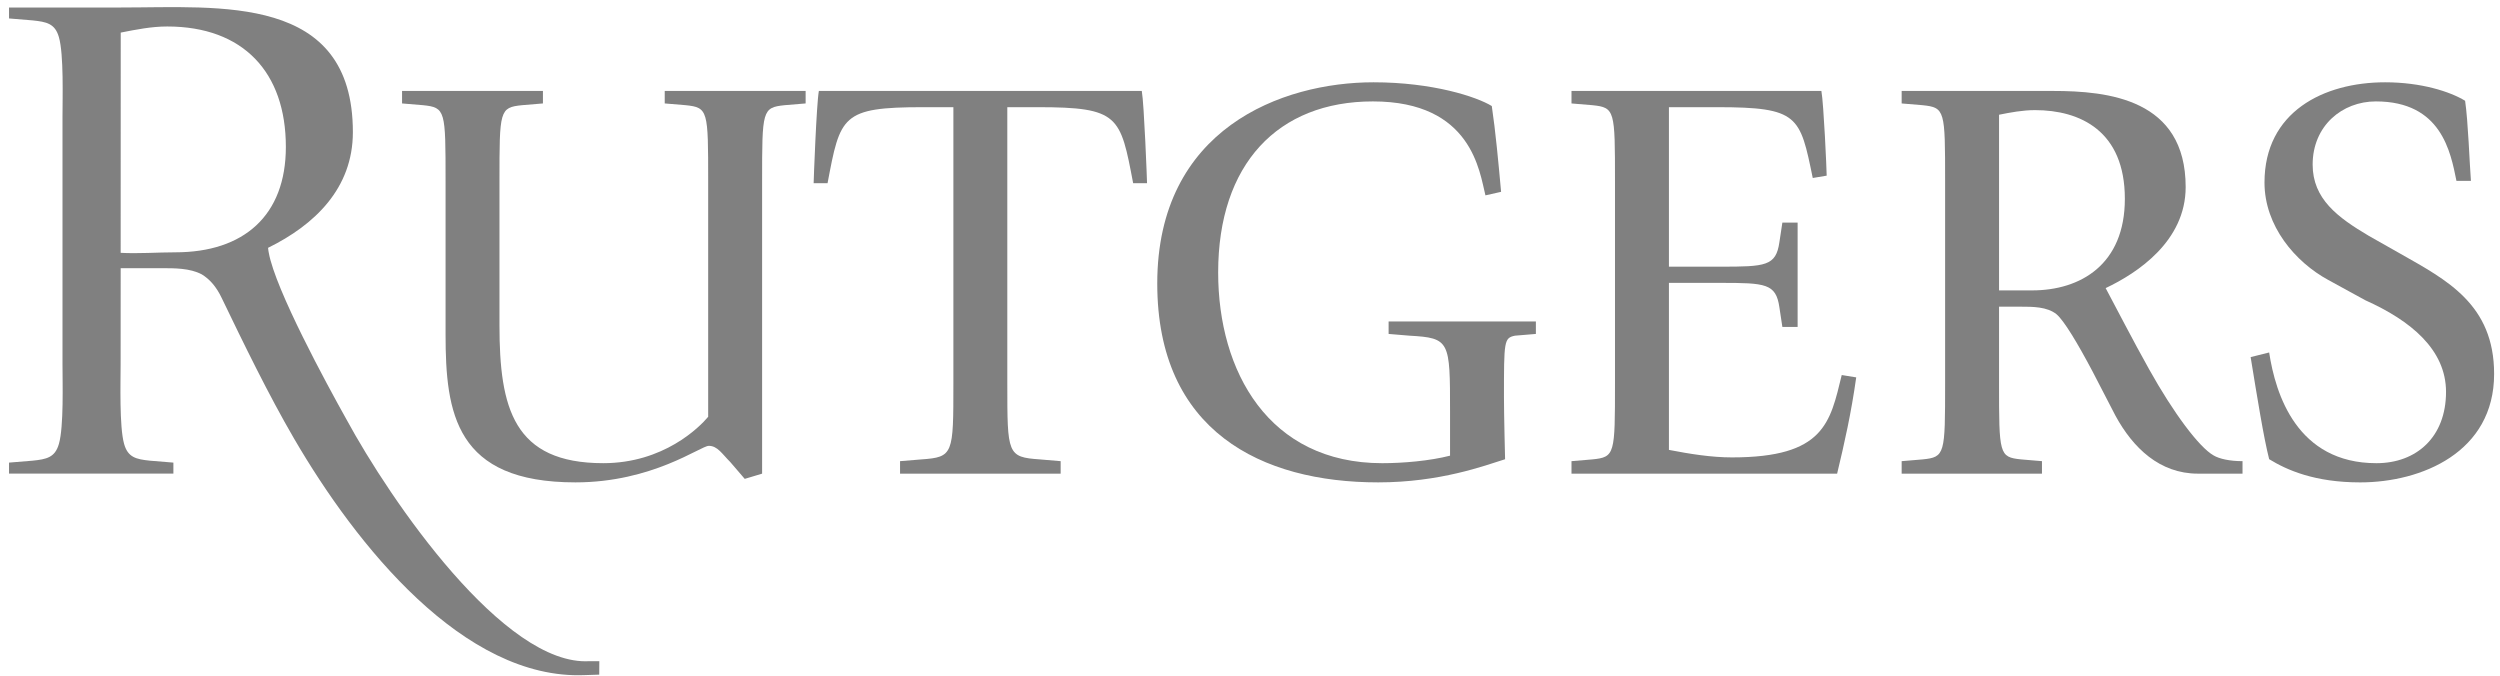
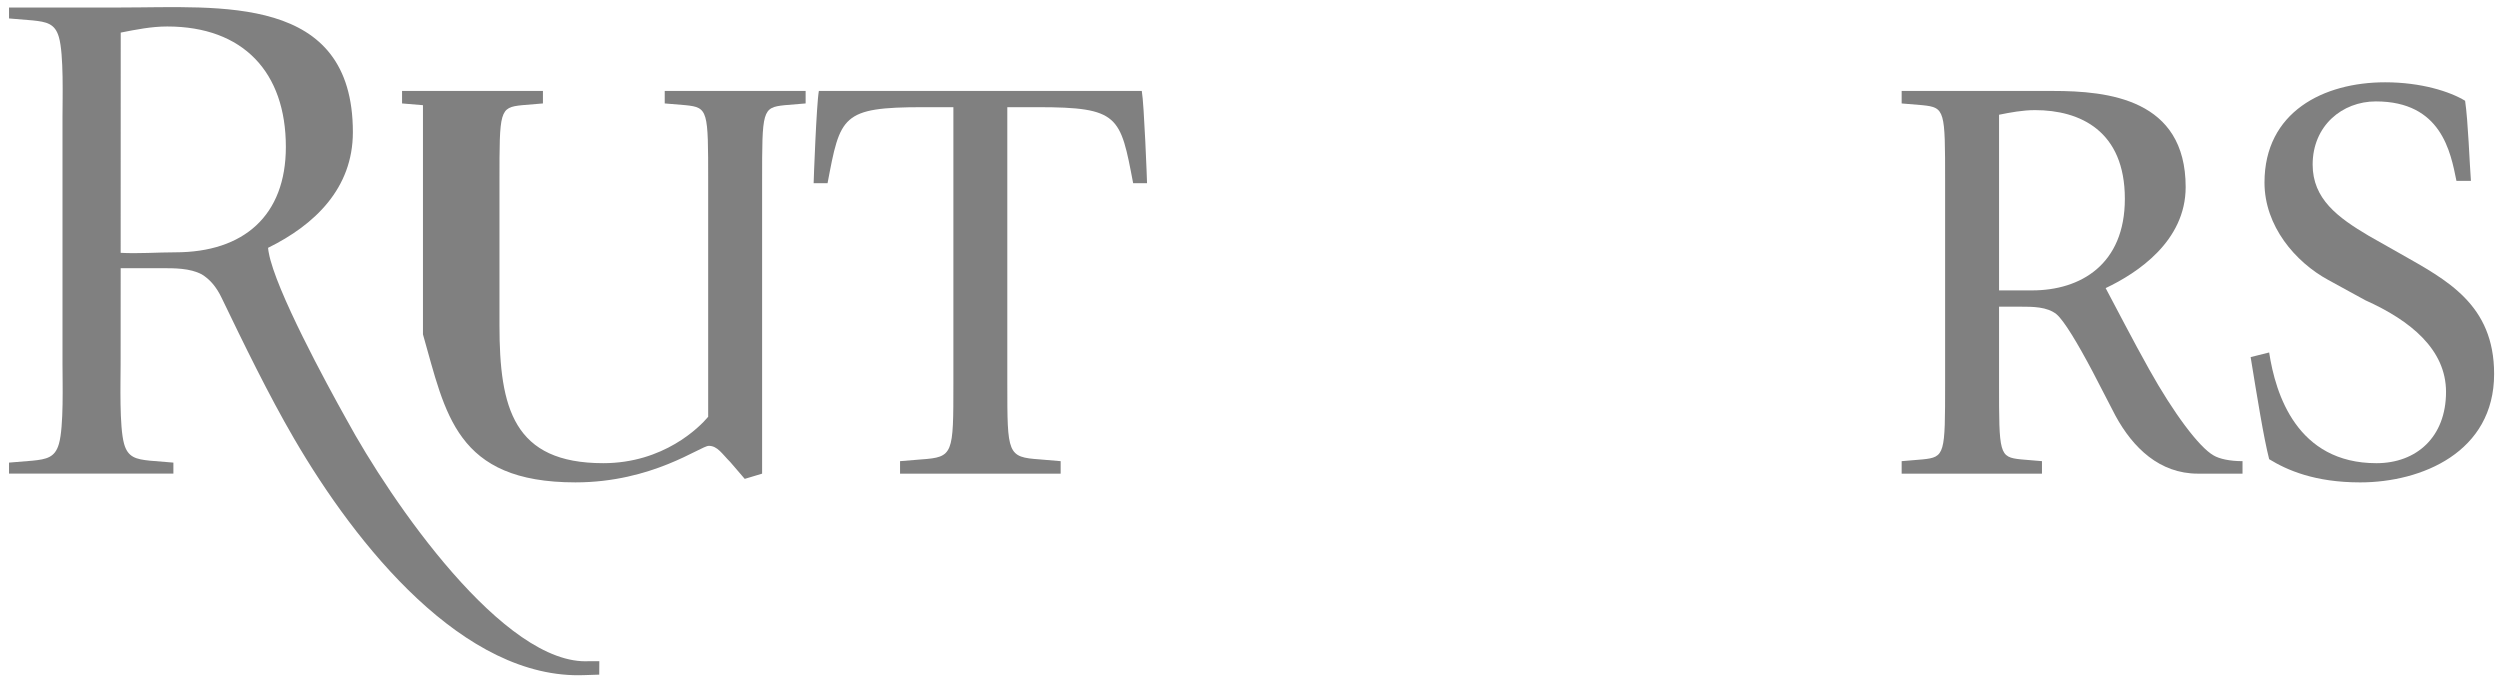
<svg xmlns="http://www.w3.org/2000/svg" width="207" height="56" viewBox="0 0 207 56" fill="none">
-   <path fill-rule="evenodd" clip-rule="evenodd" d="M61.664 39.651L63.103 39.218V15.002C63.103 9.142 63.103 8.902 64.975 8.709L66.706 8.565V7.53H55.039V8.565L56.767 8.709C58.637 8.902 58.637 9.142 58.637 15.002V34.51C57.917 35.374 54.944 38.351 49.95 38.351C42.511 38.351 41.356 33.788 41.356 26.919V15.002C41.356 9.139 41.356 8.902 43.228 8.709L44.955 8.565V7.53H33.29V8.565L35.021 8.709C36.893 8.902 36.893 9.139 36.893 15.002V27.685C36.893 34.218 37.707 39.941 47.645 39.941C54.032 39.941 58.016 36.916 58.687 36.916C59.409 36.913 59.79 37.584 60.465 38.256L61.664 39.651Z" fill="#808080" />
+   <path fill-rule="evenodd" clip-rule="evenodd" d="M61.664 39.651L63.103 39.218V15.002C63.103 9.142 63.103 8.902 64.975 8.709L66.706 8.565V7.53H55.039V8.565L56.767 8.709C58.637 8.902 58.637 9.142 58.637 15.002V34.51C57.917 35.374 54.944 38.351 49.95 38.351C42.511 38.351 41.356 33.788 41.356 26.919V15.002C41.356 9.139 41.356 8.902 43.228 8.709L44.955 8.565V7.53H33.29V8.565L35.021 8.709V27.685C36.893 34.218 37.707 39.941 47.645 39.941C54.032 39.941 58.016 36.916 58.687 36.916C59.409 36.913 59.79 37.584 60.465 38.256L61.664 39.651Z" fill="#808080" />
  <path fill-rule="evenodd" clip-rule="evenodd" d="M74.524 39.218H87.822V38.184L86.095 38.038C83.405 37.85 83.405 37.613 83.405 31.747V8.874H85.902C92.671 8.874 92.765 9.599 93.825 15.17H94.975C94.975 14.977 94.733 8.588 94.54 7.531H67.802C67.605 8.587 67.369 14.977 67.369 15.17H68.522C69.576 9.599 69.669 8.874 76.443 8.874H78.94V31.747C78.94 37.613 78.94 37.85 76.302 38.038L74.524 38.184V39.218H74.524Z" fill="#808080" />
-   <path fill-rule="evenodd" clip-rule="evenodd" d="M124.528 32.9C124.528 28.225 124.528 27.985 125.44 27.794L127.171 27.65V26.616H114.977V27.65L116.705 27.794C120.064 27.985 120.064 28.225 120.064 34.104V37.73C118.38 38.161 116.176 38.352 114.448 38.352C105.038 38.352 100.864 30.746 100.864 22.561C100.864 13.58 105.807 8.397 113.676 8.397C121.889 8.397 122.509 14.255 122.994 16.176L124.29 15.884C124.078 13.519 123.827 10.831 123.52 8.78C122.271 8.013 118.624 6.814 113.728 6.814C106.141 6.814 95.821 10.652 95.821 23.474C95.821 35.708 104.462 39.941 114.109 39.941C119.245 39.941 122.923 38.556 124.621 38.025C124.621 38.025 124.528 34.344 124.528 32.9Z" fill="#808080" />
-   <path fill-rule="evenodd" clip-rule="evenodd" d="M130.12 39.218H152.114C152.735 36.62 153.276 34.225 153.695 31.247L152.495 31.053C151.536 34.995 151.054 37.873 143.408 37.873C141.686 37.873 139.913 37.584 138.187 37.251V23.422H142.451C146.187 23.422 147.049 23.474 147.333 25.44L147.58 27.069H148.843V18.431H147.58L147.333 20.061C147.049 22.03 146.187 22.081 142.451 22.081H138.187V8.874H142.166C148.941 8.874 149.038 9.599 150.096 14.737L151.249 14.544C151.249 14.106 151.004 8.587 150.811 7.531H130.12V8.566L131.851 8.71C133.721 8.902 133.721 9.143 133.721 15.007V31.738C133.721 37.608 133.721 37.85 131.851 38.038L130.12 38.184V39.218Z" fill="#808080" />
  <path fill-rule="evenodd" clip-rule="evenodd" d="M157.457 39.218H169.075V38.184L167.341 38.038C165.521 37.85 165.521 37.61 165.521 31.743V25.393H167.302C168.306 25.393 169.503 25.393 170.279 26.019C170.9 26.545 172 28.375 173.249 30.729L175.169 34.436C176.61 37.079 178.816 39.218 181.986 39.218H185.681V38.184C184.625 38.184 183.762 37.995 183.282 37.707C182.082 37.03 179.966 34.193 177.953 30.587C176.655 28.28 175.07 25.197 174.348 23.855C176.991 22.603 180.973 19.962 180.973 15.489C180.973 8.189 174.543 7.531 169.988 7.531H157.457V8.566L159.183 8.71C161.055 8.902 161.055 9.143 161.055 15.007V31.743C161.055 37.61 161.055 37.851 159.183 38.039L157.457 38.184V39.218ZM165.521 9.5C166.483 9.307 167.49 9.118 168.496 9.118C172.245 9.118 175.938 10.844 175.938 16.463C175.938 21.886 172.288 24.045 168.256 24.045H165.521V9.5Z" fill="#808080" />
  <path fill-rule="evenodd" clip-rule="evenodd" d="M196.146 19.533C193.549 17.999 191.487 16.463 191.487 13.63C191.487 10.412 193.935 8.397 196.719 8.397C202.143 8.397 202.911 12.576 203.394 14.977H204.593C204.481 13.575 204.363 10.056 204.111 8.344C202.862 7.581 200.464 6.814 197.491 6.814C192.399 6.814 187.5 9.259 187.5 15.115C187.5 18.716 190.045 21.694 192.782 23.182L195.859 24.866C199.598 26.543 202.531 28.944 202.531 32.448C202.531 36.195 200.078 38.352 196.771 38.352C190.188 38.352 188.413 32.642 187.886 29.184L186.353 29.568C186.891 32.858 187.425 36.205 187.886 38.02C189.372 38.933 191.677 39.942 195.421 39.942C200.51 39.942 206.513 37.444 206.513 30.963C206.513 25.198 202.58 23.183 198.78 21.024L196.146 19.533Z" fill="#808080" />
  <path fill-rule="evenodd" clip-rule="evenodd" d="M22.254 20.924C22.797 23.968 27.04 31.783 28.665 34.687C32.341 41.468 41.76 55.182 48.813 54.745L49.624 54.747L49.617 55.86L48.38 55.9C38.416 56.288 29.514 45.192 24.336 36.293C22.229 32.674 20.187 28.471 18.369 24.698C17.913 23.725 17.344 23.104 16.707 22.718C15.726 22.196 14.442 22.206 13.384 22.206C12.77 22.198 10.942 22.206 9.992 22.206L9.987 30.204C9.987 31.676 9.875 35.317 10.274 36.749C10.587 37.878 11.274 38.024 12.405 38.144L14.357 38.304V39.212H0.747V38.304L2.701 38.144C3.86 38.024 4.559 37.883 4.879 36.749C5.288 35.331 5.175 31.666 5.175 30.204V9.625C5.175 8.168 5.288 4.5 4.879 3.083C4.559 1.95 3.86 1.81 2.701 1.689L0.747 1.527V0.621H10.024C18.195 0.624 29.218 -0.538 29.218 10.944C29.218 15.593 26.06 18.62 22.195 20.52C22.207 20.706 22.254 20.924 22.254 20.924ZM9.991 20.934C11.464 21.014 13.04 20.892 14.512 20.892C20.194 20.892 23.669 17.844 23.669 12.164C23.669 5.983 20.141 2.193 13.844 2.193C12.545 2.193 11.268 2.447 9.996 2.699L9.991 20.934Z" fill="#808080" />
</svg>